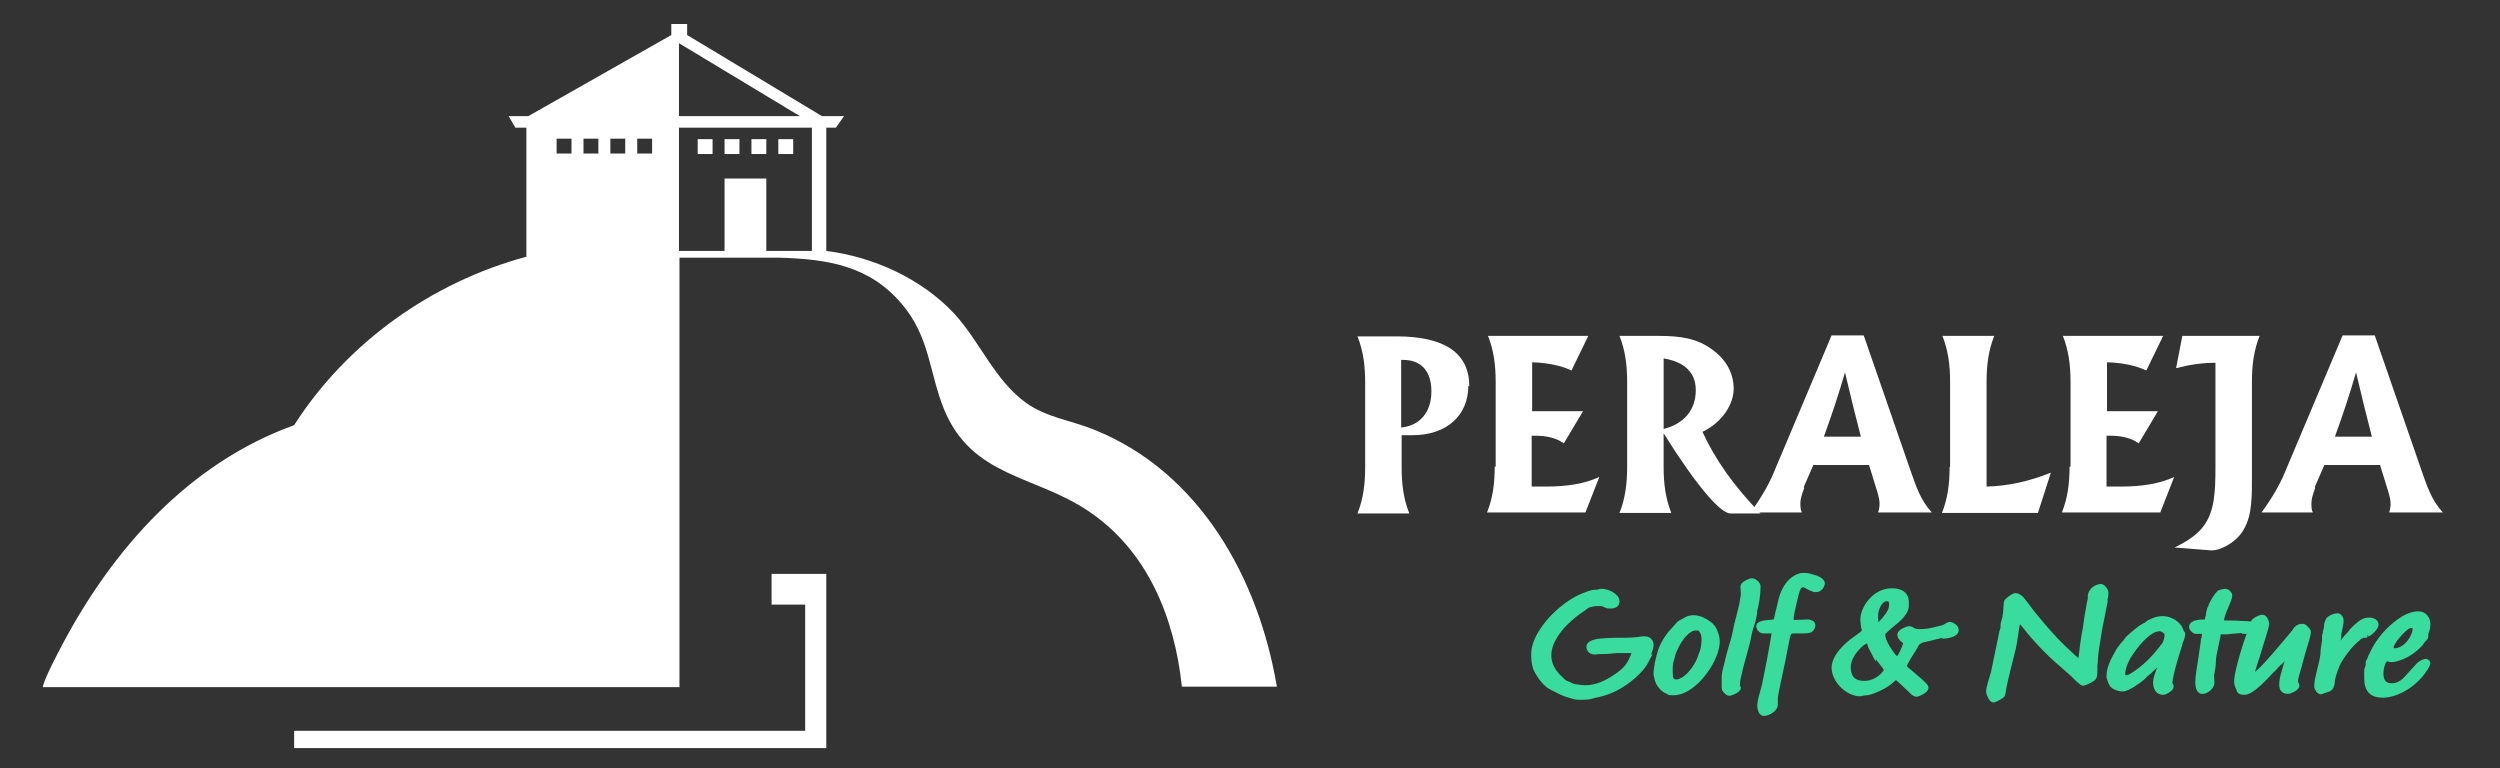
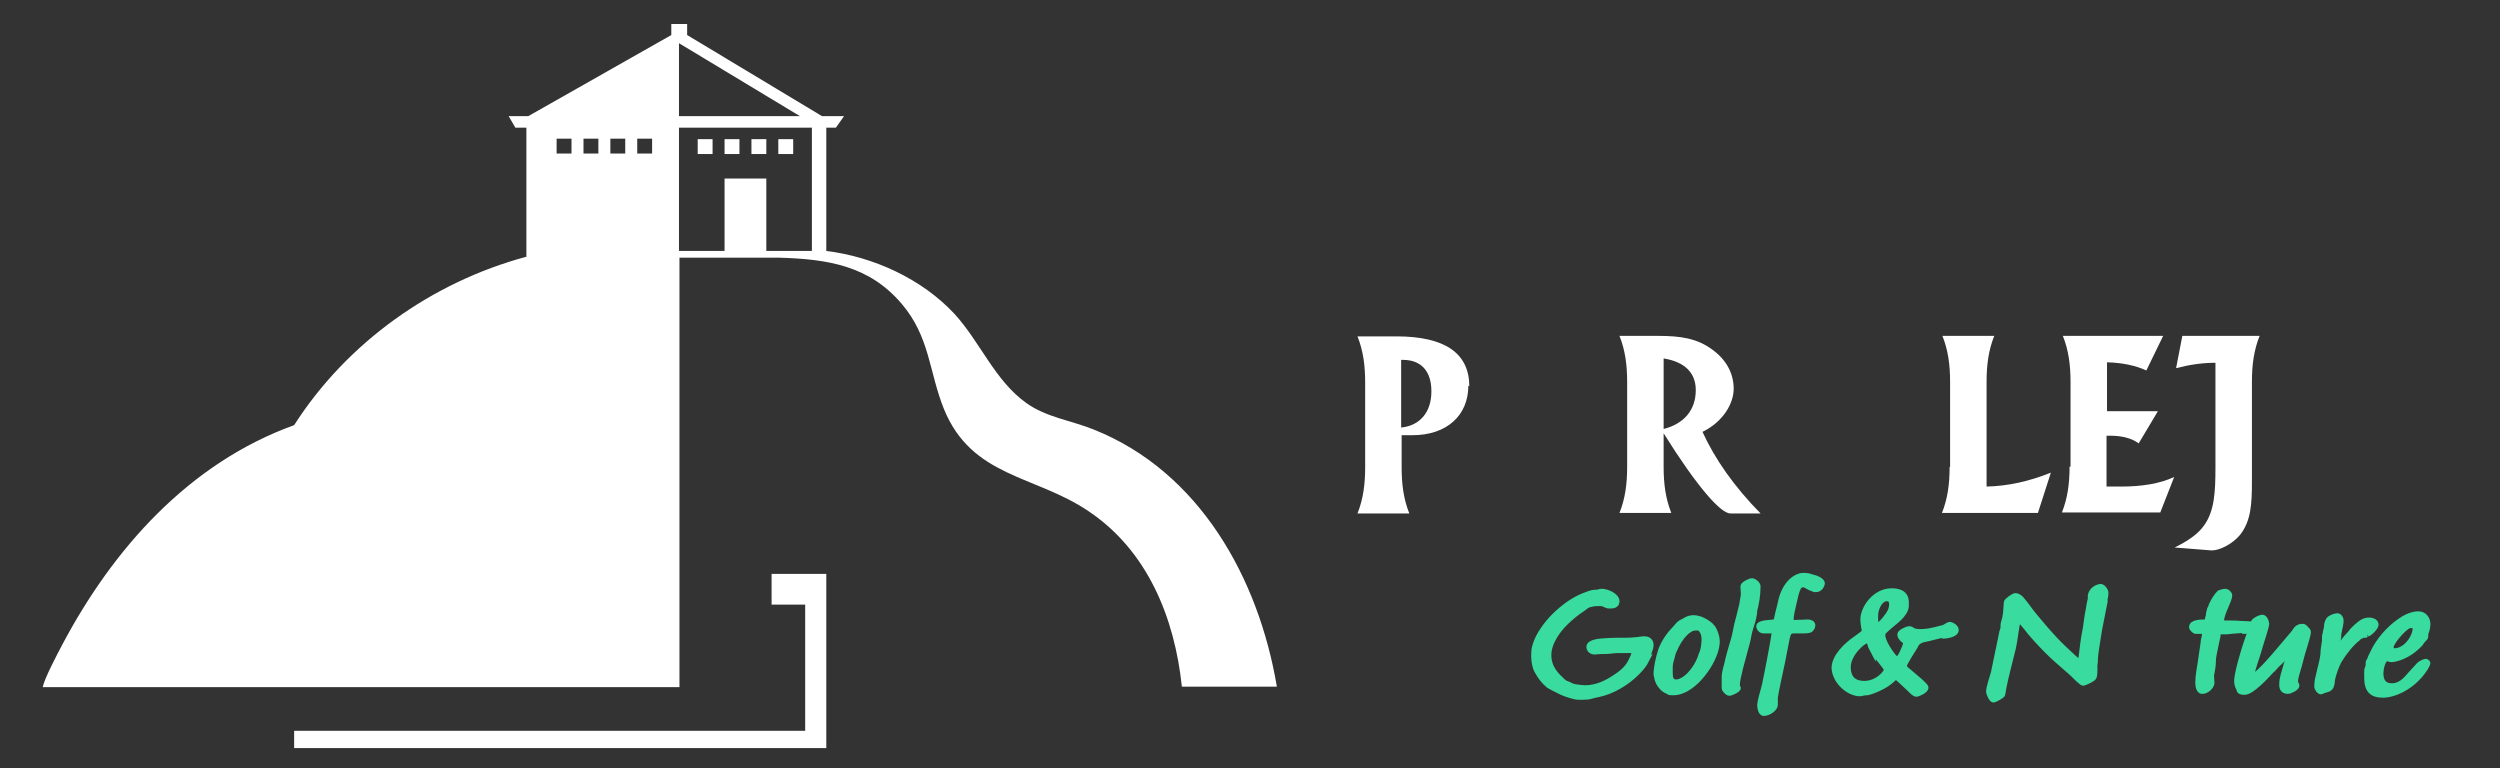
<svg xmlns="http://www.w3.org/2000/svg" id="Capa_1" version="1.1" viewBox="0 0 521 160.1">
  <rect x="0" y="0" width="521" height="160.1" fill="#333333" stroke="none" />
  <defs>
    <style>
      .st0 {
        fill: #39db9f;
        stroke: #39db9f;
        stroke-miterlimit: 10;
      }

      .st1 {
        fill: #fff;
      }
    </style>
  </defs>
  <g>
    <polygon class="st1" points="172.2 119.6 172.2 155.9 61.3 155.9 61.3 152.3 167.8 152.3 167.8 126 160.8 126 160.8 119.6 172.2 119.6" />
    <g>
      <path class="st1" d="M227.9,89.5c-4.7-1.9-9.8-2.5-14-5.5-6.6-4.7-9.6-12.7-15-18.6-6.8-7.3-16.9-11.9-26.7-13.1v-25.7h2l1.7-2.4h-4.6l-28.1-16.9v-2.3h-3.3v2.3l-29.8,16.9h-4.1l1.4,2.4h2.3v26.9c-19.7,5.3-37.4,17.9-48.4,35.1-21.9,7.9-37.8,25.8-48.4,45.9-1,1.9-3.6,6.8-4,8.7h132.7V53.7h20.8c10,.3,18.7,1.6,25.5,9.6,5.9,6.9,5.7,14.2,8.8,21.9,5.8,14.3,19,13.8,30.1,21.3,12.3,8.2,18,22.2,19.5,36.6h19.8c-3.8-22.6-16.1-44.8-38.2-53.6ZM119.1,32h-3.1v-3.1h3.1v3.1ZM124.7,32h-3.1v-3.1h3.1v3.1ZM130.3,32h-3.1v-3.1h3.1v3.1ZM135.9,32h-3.1v-3.1h3.1v3.1ZM141.5,9l25.2,15.2h-25.2v-15.2ZM169.2,52.3h-9.5v-15.1h-8.7v15.1h-9.5v-25.7h27.7v25.7Z" />
      <rect class="st1" x="145.4" y="29" width="3.1" height="3.1" />
      <rect class="st1" x="151" y="29" width="3.1" height="3.1" />
      <rect class="st1" x="156.6" y="29" width="3.1" height="3.1" />
      <rect class="st1" x="162.2" y="29" width="3.1" height="3.1" />
    </g>
  </g>
  <g>
    <g>
      <path class="st1" d="M306,80.4c0,6.1-4.4,10.3-11.7,10.3s-1.5,0-2.2-.1v6.8c0,3.5.4,6.6,1.6,9.6h-10.8c1.2-3,1.6-6.1,1.6-9.6v-17.7c0-3.5-.4-6.6-1.6-9.6h8.1c10.1,0,15.2,3.5,15.2,10.4ZM298.3,81.5c0-4.1-2.1-6.5-5.9-6.5h-.4v14.1c4-.4,6.3-3.3,6.3-7.5Z" />
-       <path class="st1" d="M311.7,97.3v-17.7c0-3.5-.4-6.6-1.6-9.6h20.9l-3.5,7.2c-2.2-1-4.9-1.6-8.2-1.7v10.2h10.6l-4,6.7c-1.5-1.1-3.5-1.6-6-1.6h-.7v10.6c1,0,2,0,3,0,4.4,0,8.1-.6,11.1-2l-2.9,7.4h-20.5c1.2-3,1.6-6.1,1.6-9.6Z" />
      <path class="st1" d="M346.7,97.3c0,3.5.4,6.6,1.6,9.6h-10.8c1.2-3,1.6-6.1,1.6-9.6v-17.7c0-3.5-.4-6.6-1.6-9.6h8.1c4.6,0,8.1.5,11.3,2.9,2.9,2.1,4.4,5,4.4,8.1s-2.2,6.9-6.5,9c2.6,5.7,6.6,11.4,12.1,17h-6.3c-2,0-6.9-5.5-13.9-16.7v7.1ZM353.4,81.3c0-3.6-2.3-5.9-6.7-6.6v14.7c4.3-1.1,6.7-4,6.7-8.1Z" />
-       <path class="st1" d="M376,101.7c-.5,1.3-.8,2.3-.8,3.1s0,1.4.3,2h-10.7c2.2-3,3.8-5.8,4.8-8.2l12.1-28.7h6.7l9.8,28.3c1.1,3.1,2,6,4.4,8.6h-11.2c.2-.6.3-1.2.3-1.8,0-.8-.2-1.6-.5-2.6l-1.7-5.5h-11.6l-2,4.6ZM387.8,91c-1.1-4.2-2.2-8.7-3.3-13.4-1.3,4.5-2.8,9-4.4,13.4h7.8Z" />
      <path class="st1" d="M406.4,97.3v-17.7c0-3.5-.4-6.6-1.6-9.6h10.8c-1.2,3-1.6,6.1-1.6,9.6v21.8c4.5-.1,8.9-1.1,13.4-2.9l-2.7,8.4h-20c1.2-3,1.6-6.1,1.6-9.6Z" />
      <path class="st1" d="M431.5,97.3v-17.7c0-3.5-.4-6.6-1.6-9.6h20.9l-3.5,7.2c-2.2-1-4.9-1.6-8.2-1.7v10.2h10.6l-4,6.7c-1.5-1.1-3.5-1.6-6-1.6h-.7v10.6c1,0,2,0,3,0,4.4,0,8.1-.6,11.1-2l-2.9,7.4h-20.5c1.2-3,1.6-6.1,1.6-9.6Z" />
      <path class="st1" d="M453.5,76.7l1.3-6.7h16.1c-1.2,3-1.6,6.1-1.6,9.6v20.8c0,4.7-.2,8.2-2.5,11.1-1.7,2-4.3,3.2-5.8,3.2h-.2l-7.6-.6c2.8-1.4,4.9-2.8,6.2-4.7,2.1-3,2.3-6.9,2.3-12.1v-21.7c-2.7,0-5.4.4-8.1,1.1Z" />
-       <path class="st1" d="M482.5,101.7c-.5,1.3-.8,2.3-.8,3.1s0,1.4.3,2h-10.7c2.2-3,3.8-5.8,4.8-8.2l12.1-28.7h6.7l9.8,28.3c1.1,3.1,2,6,4.4,8.6h-11.2c.2-.6.3-1.2.3-1.8,0-.8-.2-1.6-.5-2.6l-1.7-5.5h-11.6l-2,4.6ZM494.3,91c-1.1-4.2-2.2-8.7-3.3-13.4-1.3,4.5-2.8,9-4.4,13.4h7.8Z" />
    </g>
    <g>
      <path class="st0" d="M343.3,137.4c-.6,1.2-1.2,1.9-2.2,2.9-2.1,2.1-5.1,3.9-8.1,4.5-.8.1-1.6.5-2.4.5s-1,.1-2.1,0c-1-.2-2.2-.6-2.9-.9-.8-.4-2.1-1-2.9-1.5-1.1-.9-1.8-1.9-2.4-3-.5-.8-.7-2.2-.7-3,0-.8,0-1.7.3-2.5.6-2.1,2.4-4.5,3.9-6,1.7-1.7,3.9-3.4,6.2-4.3.8-.3,1.6-.7,2.5-.7s.7-.2,1.3-.2c1.1,0,3.2.9,3.2,2.1s-1.4,1-1.8,1-1-.5-1.7-.5-1.3,0-2,.2c-.4,0-1,.4-1.6.9-1,.6-2.5,1.8-3.7,3-1.3,1.3-3.4,3.9-3.4,6.6s1.6,4.2,3,5.5c.3.3.7.4,1.2.6.5.3.8.4,1.3.5.8.1,1.4.2,2.1.2,2.3,0,4.4-1,6.3-2.3,1.1-.7,2.2-1.6,2.9-2.8.6-1.1.9-1.9.9-2.2s0-.4-.4-.4c-1,0-1.9,0-2.9,0s-1.8.2-2.8.2c-.2,0-.5,0-.7,0-.5,0-1,.1-1.4.1-.7,0-1.2-.5-1.2-1.1s.8-.9,1.2-1c1.3-.4,4.7-.4,6.2-.4.8,0,1.5,0,2.3-.1.6,0,1.2-.2,1.8-.2.9,0,1.5.4,1.5,1.3s-.6,2.2-1.2,3.2Z" />
      <path class="st0" d="M352.4,143c-1.1.8-2.4,1.4-3.7,1.4s-.8-.2-1.2-.3c-.9-.3-1.5-1.1-1.9-1.8-.1-.2-.2-.5-.3-.8,0-.3-.2-.7-.2-1,0-1.3.4-3.3,1-5.1.6-1.6,1.7-3.2,2.8-4.3.4-.4.7-.9,1.1-1.2.3-.3.8-.4,1.2-.7.5-.3,1.1-.5,1.7-.5s1.4.2,2,.5c.8.4,1.6.9,2.1,1.6.5.7.9,2,.9,2.8,0,3.2-2.9,7.5-5.4,9.3ZM353.3,130.9c-1.3,0-3.1,1.7-4.4,4.8-.2.4-.3.9-.4,1.3-.2.7-.4,1.3-.4,2,0,.4,0,.8,0,1.2,0,.9.1,1.9,1.2,1.9,1.7,0,4.1-2.4,5.1-5.4.1-.4.3-.7.4-1.1.2-.8.3-1.6.3-2.5,0-1.1-.6-2.4-1.8-2.4Z" />
      <path class="st0" d="M365.7,127.6c0,.4-.2.8-.2,1.2-.3,1.3-.8,2.4-1,3.6-.1.6-.2,1.1-.4,1.8-.8,3-2,7.1-2,8.4s.2.6.2.8c0,.4-1.5,1.1-1.9,1.1s-1.1-.7-1.1-1.1,0-.8,0-1.1,0-.8,0-1.2c0-1,.4-2.1.6-3,.2-1,.7-2.8,1.1-4.1.4-1.2.6-2.3.9-3.8.4-1.5.7-2.7,1.1-4.4,0-.3.3-1.6.3-2,0-.5-.1-1.1-.1-1.6s1.5-1.2,1.9-1.2,1.3.6,1.3,1.2c0,1.7-.3,3.8-.8,5.3Z" />
      <path class="st0" d="M369.7,129.7c.3,0,.4-.4.5-.7.3-1.6.6-2.4.8-3.4.7-3.6,2.8-5.5,4.6-5.7.2,0,.5,0,.7,0,.6,0,1.2.3,1.7.4.5.1,1.7.6,1.8,1.2,0,.5-.5,1.4-1.3,1.4s-.5-.1-.8-.2c-.4,0-1.4-.8-1.9-.8-.9,0-1.2.6-1.9,3.8-.4,1.7-.6,2.6-.6,3.4,0,.6.2.6.7.6,1.3,0,2.3-.1,2.6-.1s.6,0,.9.2c.2,0,.4.5.3.7,0,.3-.4.7-.5.8-.2.1-.7.2-1.2.2-.6,0-1.2,0-1.8,0-.5,0-.9,0-1.1.1-.3.2-.5.4-.7,1.3-.4,2.2-.7,3.4-1,5.1-.3,1.4-1.5,6.9-1.5,7.4s0,1,0,1.5c0,.8-1.4,1.8-2.4,1.8-.8,0-.9-1.4-.9-1.9.2-1.4.7-2.8,1-4.1.5-2.3,1.8-9.1,2-10.7,0-.3,0-.5-.3-.5-.6,0-1.3,0-1.9,0s-1-.6-1-1c0-.8,2.4-.8,3.3-.9Z" />
      <path class="st0" d="M404.8,132.4c-.8.2-1.6.4-2.8.7-.9.2-1.6.3-2,.6-.4.2-.7.7-.8,1-.5.8-1.6,2.5-2.1,3.5-.1.2-.2.4-.2.6,0,.3.3.6.7.9,1.7,1.5,3.8,3.1,3.8,3.6,0,.7-1.7,1.4-2,1.4-.5,0-1-.6-1.5-1.1-.9-.8-2.5-2.4-2.7-2.4s-.4.1-.6.3c-.5.5-1.4,1.2-2.2,1.6-1.1.6-2.8,1.3-3.4,1.3-.6,0-1.1.2-1.4.2-2.4,0-5.3-2.6-5.4-5.4,0-2.3,2.4-4.7,4.6-6.2.8-.6,1.7-1.2,1.7-1.4,0-.4-.3-1.5-.3-2.5,0-2.4,2.5-6,6-6s3.1,2.3,3.1,3.2c0,.9-.8,1.9-1.4,2.5-.8.8-2.1,1.7-3.3,2.9-.1.1-.2.5-.2.7,0,1.1,1.3,3.2,2.2,4.3.2.2.5.6.8.6.5,0,1.6-2.5,1.7-3.2,0-.3-.2-.5-.6-.8-.3-.3-.6-.6-.6-1.1s1.5-1.2,2-1.2c.7,0,.5.6,2.2.6,1.3,0,2.1-.1,4.7-.8.4,0,1-.6,1.5-.7.4,0,1.4.5,1.4,1.2,0,1.1-2.4,1.3-2.7,1.3ZM390.4,135.8c-.2-.4-.7-1.1-.7-1.4,0-.3-.2-.8-.7-.8-.7,0-3.8,2.7-3.8,5.4s1.6,3.4,3.3,3.4c2.8,0,4.6-2.3,4.6-2.8s-1.7-2.2-2.7-3.8ZM393.2,124.8c-1.3,0-2.3,1.9-2.3,3.5s0,1.9.5,1.9,2.1-2,2.5-2.9c.2-.4.3-1.1.3-1.3,0-.8-.3-1.2-.9-1.2Z" />
      <path class="st0" d="M438.5,126.6c-.4,2.1-.9,4.2-1.1,5.7-.4,2.6-.6,3.6-.7,5,0,.5,0,.9-.1,1.3,0,.3,0,.7,0,1,0,.5,0,1.2-.2,1.6-.1.3-1.9,1.2-2.3,1.2-.3,0-1.5-1.2-2.4-2.1-2.4-2.1-3.6-3.1-5.1-4.6s-3.6-3.8-4.3-4.8c-.3-.3-1-1.2-1.4-1.7-.3,0-.4.8-.5,1.1s-.1.9-.2,1.2c-.2,1.3-.3,2.2-.6,3.6-.3,1.3-.7,2.7-1,4-.4,1.6-.9,3.6-1.2,5.6,0,.3-1.6,1.2-2,1.2s-1-1.4-1-1.7c0-1,.7-2.9,1-4,.6-2.7,1.1-5.5,1.7-8.2,0-.4.3-.8.3-1.2,0-.4,0-.9.2-1.4,0-.3.2-.5.2-.8.2-1,.2-2.1.3-3.1,0-.3,1.5-1.4,1.9-1.4.3,0,.8.2,1.2.6,1.4,1.6,1.7,2.3,2.9,3.7,3.3,4,4.9,5.7,8.1,8.6.5.4.9.9,1.1.8.2,0,.3-.4.4-1,.2-1.5.3-3.1.9-6.1.1-.8.2-1.6.4-2.8.2-.8.3-2,.6-3.1,0-.2,0-.5,0-.7.2-1.3,1.6-1.9,2.2-1.9.5,0,1.1.9,1.1,1.3,0,1.1-.4,2.2-.6,3.3Z" />
-       <path class="st0" d="M454.3,134.3c-.3,1.1-.7,2.1-1,3.2-.4,1.4-1,3.7-1.1,4.8,0,.1.3.6.3.8,0,.4-1.2,1.2-1.7,1.2-1.1,0-1.6-.9-1.6-2.1,0-1.3,1.1-3.2,1.1-3.9s0-.3-.2-.3-1.3,1.1-1.5,1.3c-.3.3-.8.8-1.2,1.1-.2.2-.4.3-.6.6-1,.9-3.4,2.6-4.4,2.6s-1.8-.4-2.2-.8c-.2-.2-.6-1.2-.7-1.6,0-.1,0-.3,0-.4,0-1.5.9-3.4,1.7-4.7.2-.4.4-.8.7-1.1.2-.3.5-.7.8-1,.3-.3.5-.7.8-1,1-.9,2.3-2.1,3.5-2.7.3-.1.5-.3.7-.5,1-.5,1.7-.9,3.1-.9s3.2,1,3.7,2.4c0,.2.3.7.4.8,0,.7-.4,1.4-.6,2ZM449.7,131.1c-1.2,0-3.6,1.9-5.7,5.1-.9,1.3-1.6,3.1-1.6,4.2s.2.8.8.8,1.2-.5,1.7-.8c2.1-1.4,3.8-3.1,5.3-5,.2-.3.4-.5.7-.9.4-.4.7-1.6.7-2.2,0-.8-1.2-1.3-1.8-1.3Z" />
      <path class="st0" d="M467.5,131.4c-1.6.1-2.6.2-3.5.3-.6,0-1.3,0-1.4,0-.1,0-.3.2-.3.3,0,.6-.2,1.2-.3,1.7-.2,1.2-.7,3-.7,4,0,1-.2,2.1-.4,3.1h0c0,.6.1,1.1.1,1.5,0,.8-1.2,1.9-2.1,1.8-.8,0-.9-1.4-.9-1.9,0-1.3.3-2.8.5-4.1.2-1.3.4-2.8.6-4.1,0-.6.3-1.3.3-1.9s-.2-.5-.5-.5c-.4,0-1,0-1.3,0-.3,0-.9-.6-.9-.9,0-1.1,1.9-1.1,3-1.1.4-.4.3-.8.5-1.3,0-.4.1-.8.2-1.1,0-.3.2-.5.3-.7,0-.2.1-.4.2-.6.4-.8.9-1.7,1.6-2.4.5-.2,1-.3,1.2-.3.5,0,1,.5,1,.9,0,1-1.7,3.8-1.7,5.2,0,.3.2.5.6.5,1,0,2.5,0,3.4.1.9,0,2.2.1,2.7.2.2,0,.5.3.5.6,0,.9-2,.9-2.6.9Z" />
      <path class="st0" d="M479.5,137.5c0,.3-.4,1.3-.5,1.9-.3,1-.6,2.1-.6,2.6s.3.5.3.9c0,.5-1.4,1.2-1.9,1.2-.8,0-1.4-.4-1.3-1.6,0-1.2.5-2.5.8-3.6,0-.3.5-1.3.5-1.7s-.2-.3-.3-.3c-.3,0-.8.6-1.4,1.2-.3.3-.6.5-.9.9-.3.3-.5.6-.7.7-1.1,1.2-4.2,4.6-5.7,4.6s-1.1-.6-1.3-.9c-.3-.3-.4-1.1-.4-1.5,0-2,2.2-9,3.1-11,0-.3.2-.6.3-1,0-.6,1.5-1.3,2-1.3s.9,1,.9,1.4c0,.7-1.3,4.4-1.6,5.6-.3,1.1-1.4,4.1-1.4,4.7s.3.4.4.4c.3,0,1.8-1.5,2.8-2.6,2-2.2,3-3.5,4.9-5.7.4-.4.7-.9,1-1.3.4-.5.9-.6,1.4-.6s.9.8,1.1.9c0,0,.1.2.1.3,0,.8-1.3,4.6-1.6,5.8Z" />
      <path class="st0" d="M493.4,132.2c0,0-.2,0-.4.2-.3,0-.7,0-.9.2-.2,0-.5.2-.6.4-1.4,1.1-2.8,2.8-3.9,4.6-.7,1.2-1.3,3.1-1.5,4.1,0,.4-.1,1.3-.4,1.6-.4.5-.8.4-1.2.6-.3,0-.6.3-.8.3-.4,0-.9-.7-.9-1.1,0-.8.1-1.5.3-2.2.3-1.6.9-3.2,1-4.9,0-.8.2-1.6.3-2.4,0-.2,0-.4,0-.7,0-.2,0-.5.1-.7,0-.2.2-1,.3-1.4,0-.5.1-1.1.4-1.6.3-.5,1.4-.9,1.9-.9s.8.6.8.9c0,.3,0,.7-.1,1,0,.5-.2.7-.2,1.1-.2.8-.2,1.1-.2,1.6-.1.4-.2.9-.2,1.2,0,.2.3.3.4.3.2,0,.4-.3.6-.6.4-.6,1.1-1.4,1.6-1.9.3-.5.8-.9,1.3-1.4,1-.9,1.7-1.3,2.6-1.3s1.5.4,1.5,1c0,.5-1.1,1.7-1.8,2Z" />
      <path class="st0" d="M505.6,132.5c0,.4-.3.6-.5.8-.1.2-.3.3-.4.5-.1.2-.4.6-1.1,1.2-1.6,1.5-3.8,2.4-5.2,2.5-.3,0-.7-.2-1-.2-.4,0-1.1,1-1.2,3,0,1.8.8,2.6,2.3,2.6s2.6-1,3.6-2.2c.8-.9,1.2-1.3,2-2.2.3-.3,1.2-.7,1.4-.7.3,0,.5.3.5.4s-.4,1-.8,1.5c-2.4,3.5-6.2,5.2-8.6,5.2s-3.4-1.1-3.4-3.7,0-1.4.2-2c0-.2,0-.3.1-.5,0-.2,0-.3,0-.5,0-.2,0-.4.2-.5.3-.9.8-1.8,1.2-2.6,1.4-2.5,3.6-4.8,6.1-6.3.9-.5,1.9-.9,3-.9,1.3,0,2,1.1,2,2.2,0,.8-.3,1.7-.7,2.6ZM502.8,130.3c-.3,0-.7.1-.9.2-1.1.6-3.5,3.3-3.6,4.4,0,.3.4.7.7.7,2.3,0,4.3-2.8,4.3-4.7,0-.3-.2-.5-.5-.5Z" />
    </g>
  </g>
</svg>